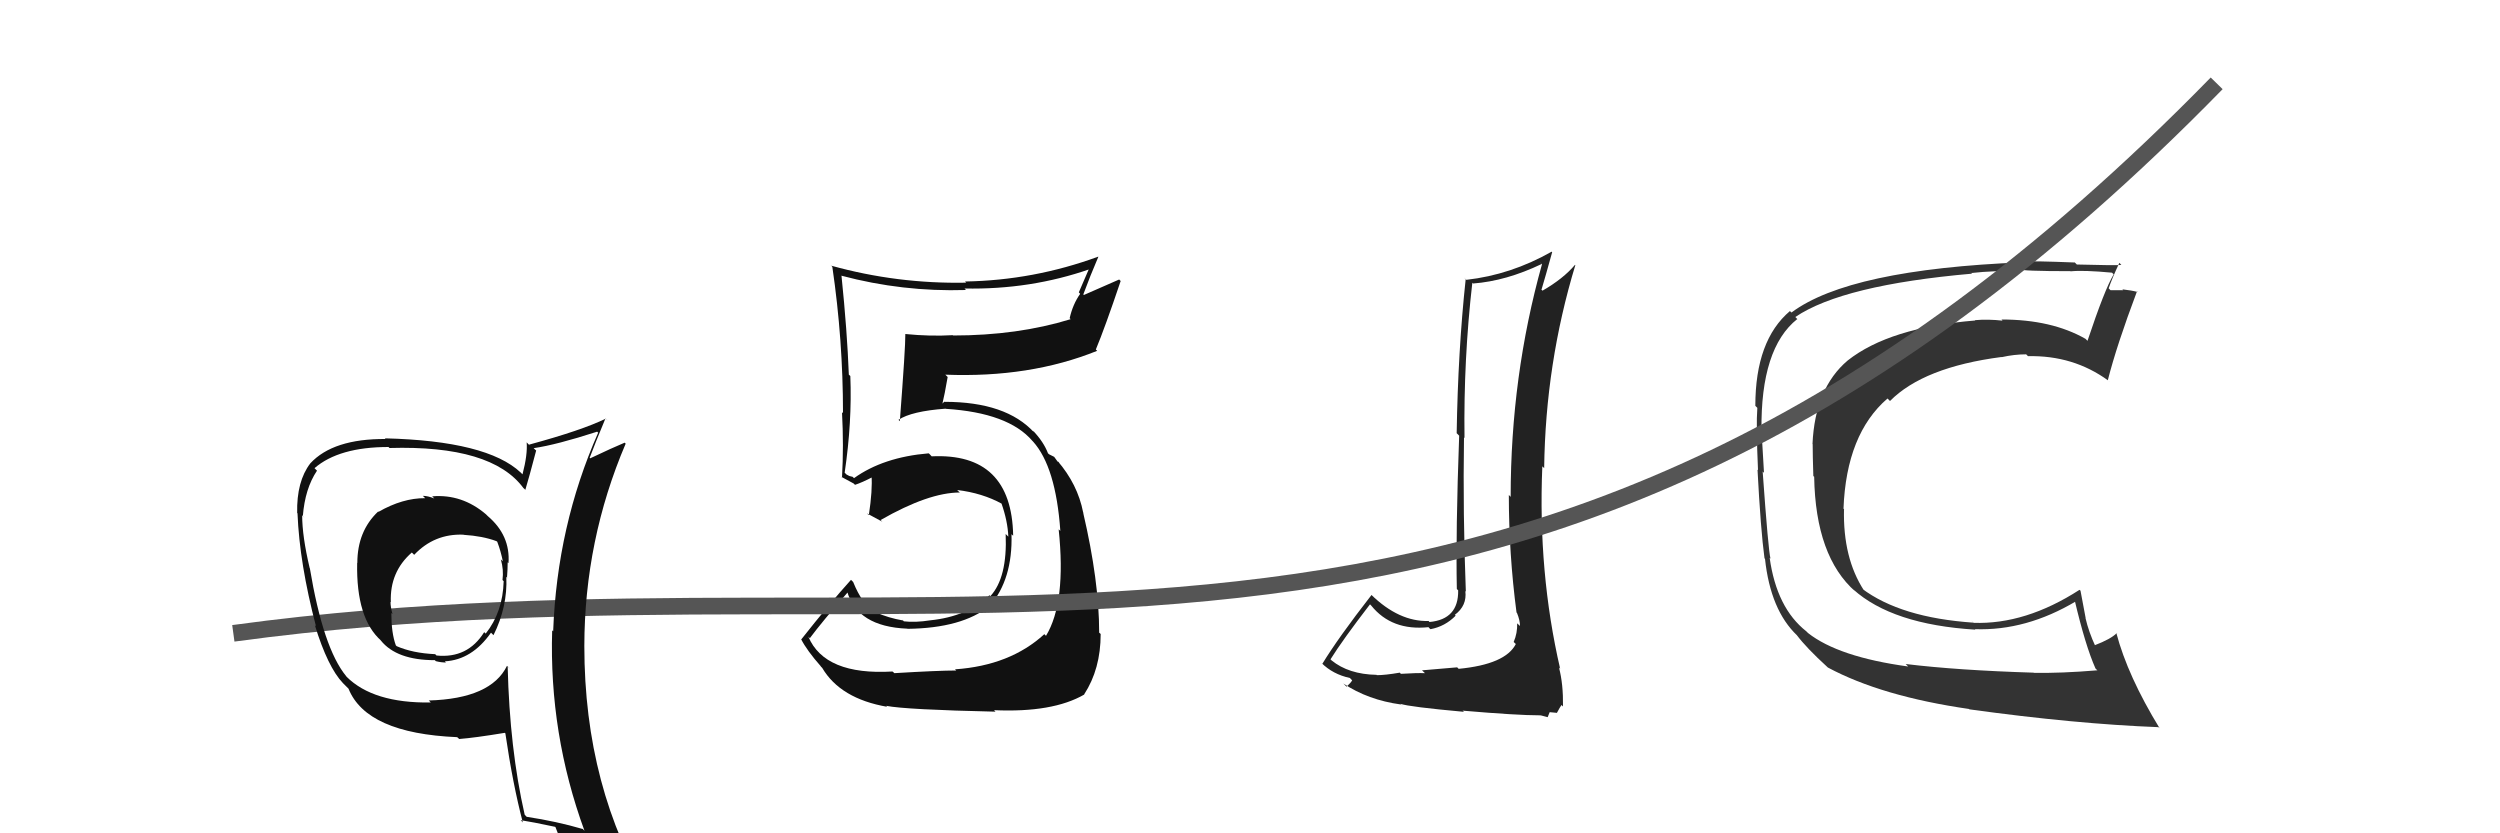
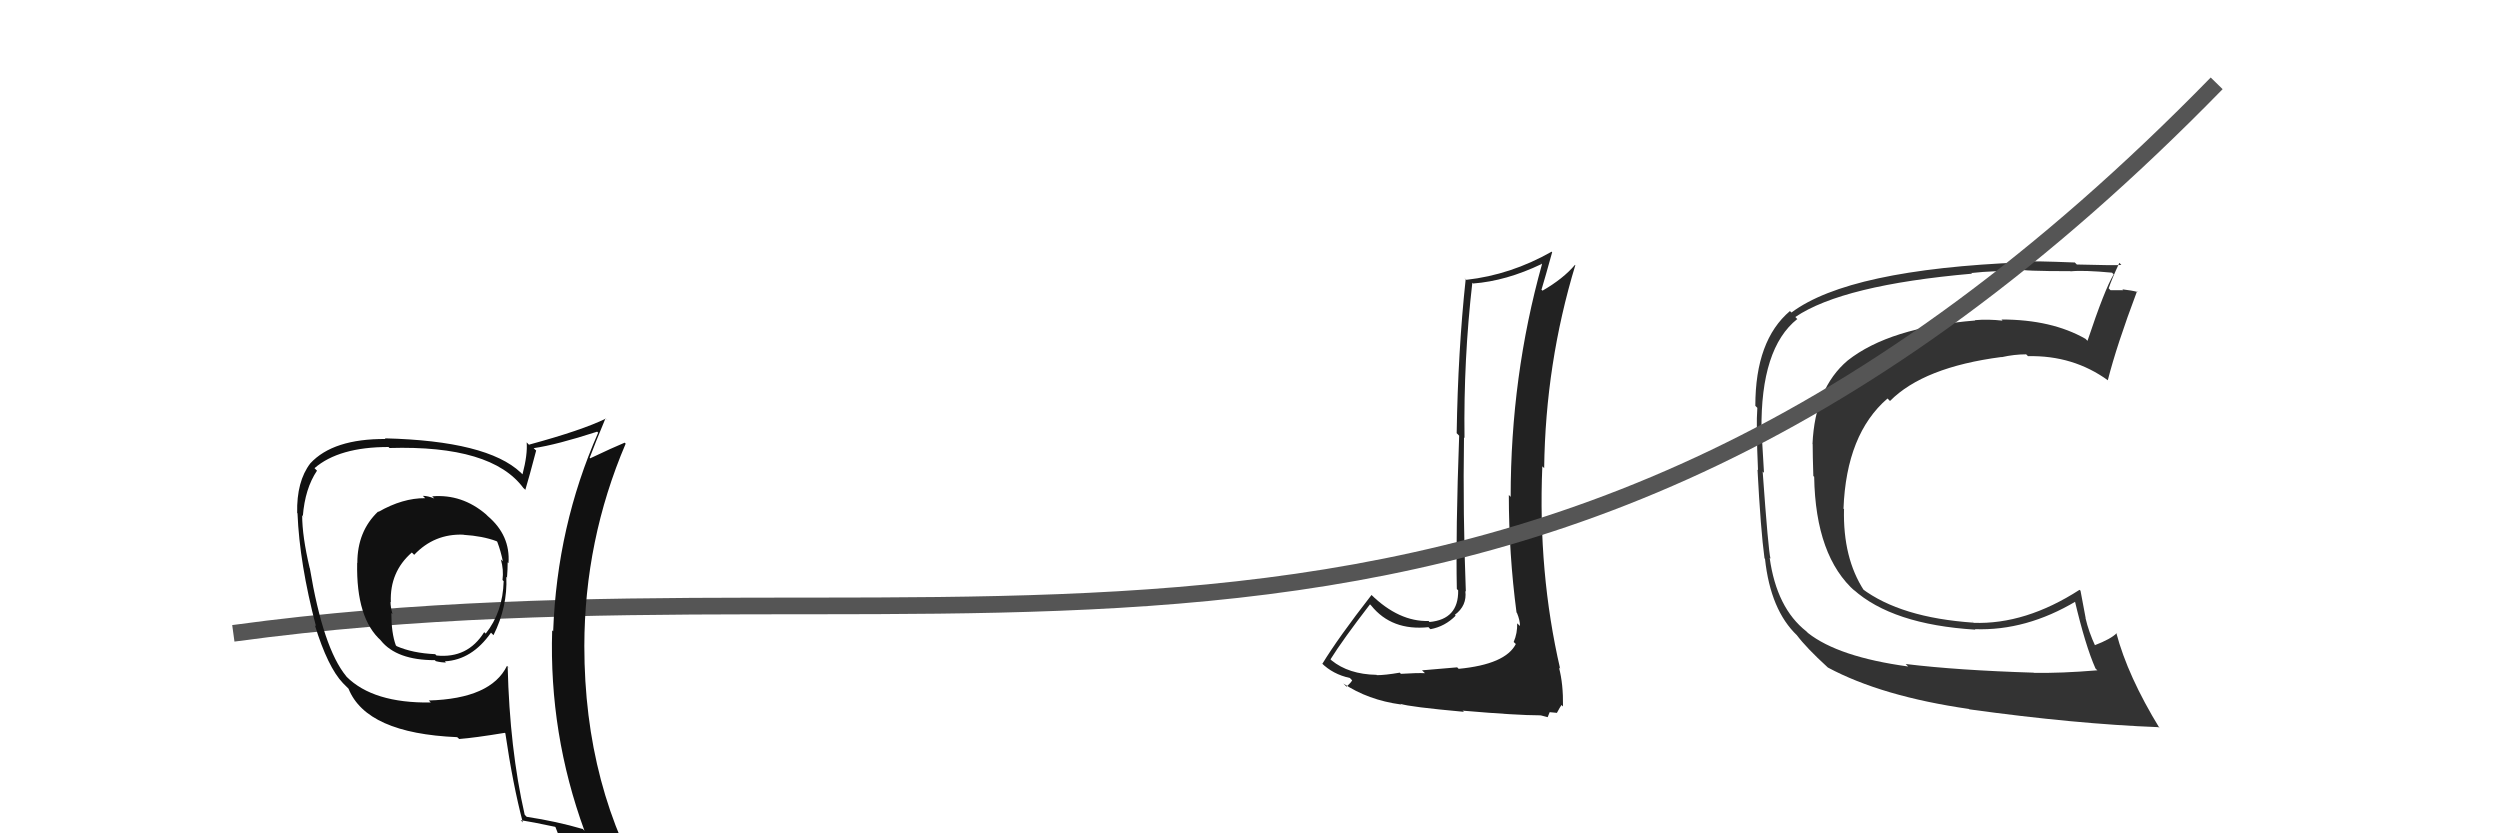
<svg xmlns="http://www.w3.org/2000/svg" width="150" height="50" viewBox="0,0,150,50">
-   <path fill="#111" d="M53.71 40.44L53.60 40.33L53.55 40.29Q49.49 40.53 48.50 38.20L48.62 38.32L48.59 38.29Q49.32 37.31 50.88 35.52L50.83 35.47L50.82 35.46Q51.43 37.60 54.44 37.72L54.38 37.66L54.45 37.73Q57.73 37.69 59.37 36.36L59.51 36.51L59.38 36.37Q60.77 34.75 60.69 32.05L60.75 32.11L60.79 32.14Q60.70 27.15 55.90 27.38L55.77 27.24L55.72 27.20Q52.99 27.43 51.24 28.69L51.16 28.61L50.96 28.56L50.79 28.47L50.68 28.36Q51.13 25.31 51.02 22.57L51.01 22.55L50.93 22.48Q50.83 19.86 50.49 16.55L50.42 16.49L50.48 16.54Q54.15 17.52 57.96 17.40L58.00 17.44L57.87 17.31Q61.83 17.39 65.41 16.14L65.36 16.08L64.73 17.54L64.81 17.63Q64.37 18.25 64.18 19.09L64.19 19.10L64.24 19.15Q61.06 20.13 57.18 20.13L57.20 20.15L57.17 20.11Q55.80 20.19 54.31 20.04L54.28 20.01L54.32 20.05Q54.33 20.81 53.99 25.27L53.92 25.20L53.91 25.19Q54.69 24.67 56.74 24.52L56.77 24.55L56.75 24.53Q60.50 24.77 61.94 26.45L61.96 26.47L61.98 26.49Q63.35 28.01 63.62 31.85L63.64 31.87L63.52 31.76Q63.98 36.14 62.76 38.15L62.71 38.10L62.66 38.05Q60.61 39.93 57.30 40.16L57.40 40.26L57.38 40.23Q56.31 40.23 53.65 40.39ZM59.74 42.71L59.71 42.68L59.64 42.61Q63.16 42.77 65.06 41.67L65.02 41.63L65.05 41.66Q66.04 40.14 66.04 38.04L65.94 37.95L65.95 37.95Q65.95 34.87 64.99 30.76L65.06 30.82L64.99 30.75Q64.66 29.05 63.44 27.64L63.56 27.76L63.46 27.70L63.25 27.41L62.95 27.26L62.88 27.20Q62.62 26.51 61.97 25.83L62.07 25.93L61.94 25.84L62.05 25.95Q60.37 24.11 56.68 24.11L56.66 24.10L56.53 24.23L56.54 24.24Q56.67 23.72 56.86 22.62L56.72 22.48L56.72 22.48Q61.79 22.68 65.83 21.05L65.78 21.00L65.75 20.97Q66.29 19.68 67.24 16.86L67.15 16.77L65.03 17.70L65.00 17.66Q65.41 16.55 65.90 15.41L65.97 15.48L65.89 15.40Q62.02 16.82 57.91 16.89L57.92 16.91L57.97 16.96Q53.83 17.04 49.87 15.94L49.83 15.89L49.94 16.01Q50.58 20.38 50.58 24.79L50.62 24.83L50.52 24.73Q50.63 26.75 50.52 28.65L50.46 28.59L50.48 28.61Q50.65 28.71 51.22 29.01L51.27 29.06L51.30 29.09Q51.73 28.95 52.38 28.61L52.36 28.59L52.29 28.52Q52.36 29.39 52.13 30.91L52.12 30.90L52.01 30.80Q52.53 31.08 52.95 31.31L52.90 31.27L52.84 31.20Q55.72 29.55 57.59 29.55L57.52 29.49L57.43 29.40Q58.94 29.58 60.12 30.23L60.11 30.21L60.08 30.18Q60.46 31.25 60.50 32.20L60.43 32.13L60.34 32.04Q60.45 34.66 59.42 35.77L59.37 35.72L59.37 35.71Q58.06 36.99 55.81 37.22L55.85 37.26L55.81 37.22Q54.92 37.36 54.23 37.28L54.12 37.16L54.19 37.23Q53.31 37.08 52.55 36.74L52.60 36.79L52.61 36.61L52.45 36.67L52.47 36.70Q51.73 36.26 51.19 34.92L51.12 34.85L51.06 34.79Q49.76 36.23 48.08 38.36L48.19 38.47L48.06 38.34Q48.42 39.04 49.26 39.99L49.23 39.97L49.33 40.07Q50.42 41.92 53.24 42.41L53.23 42.41L53.17 42.35Q54.36 42.58 59.73 42.70Z" />
  <path fill="#333" d="M114.37 39.87L114.48 39.98L114.49 39.99Q110.31 39.42 108.48 37.98L108.42 37.92L108.38 37.88Q106.60 36.48 106.18 33.47L106.09 33.38L106.23 33.52Q106.10 33.05 105.76 28.29L105.74 28.27L105.84 28.37Q105.77 27.08 105.69 25.82L105.70 25.84L105.69 25.82Q105.63 20.89 107.84 19.14L107.89 19.20L107.72 19.02Q110.56 17.10 118.32 16.42L118.16 16.25L118.29 16.38Q119.62 16.23 121.26 16.27L121.27 16.28L121.14 16.15Q121.26 16.27 124.23 16.27L124.26 16.30L124.24 16.28Q125.00 16.20 126.72 16.36L126.68 16.32L126.82 16.46Q126.28 17.36 125.25 20.45L125.20 20.40L125.13 20.33Q123.10 19.17 120.09 19.17L120.18 19.27L120.16 19.24Q119.29 19.14 118.49 19.21L118.50 19.21L118.51 19.23Q113.37 19.65 110.86 21.63L110.87 21.63L110.86 21.63Q108.90 23.29 108.75 26.64L108.68 26.57L108.76 26.65Q108.76 27.30 108.80 28.56L108.83 28.59L108.85 28.60Q108.93 33.40 111.33 35.50L111.27 35.44L111.19 35.36Q113.53 37.47 118.52 37.78L118.35 37.60L118.49 37.75Q121.57 37.86 124.57 36.07L124.59 36.09L124.47 35.97Q125.12 38.74 125.73 40.11L125.86 40.24L125.83 40.22Q123.66 40.40 122.02 40.37L122.11 40.46L122.02 40.36Q117.46 40.22 114.34 39.84ZM129.45 43.57L129.61 43.73L129.58 43.70Q127.66 40.56 126.98 37.98L127.06 38.06L127.00 37.99Q126.66 38.34 125.67 38.72L125.60 38.66L125.73 38.79Q125.32 37.91 125.13 37.08L125.14 37.09L124.83 35.44L124.77 35.39Q121.53 37.48 118.41 37.37L118.27 37.22L118.41 37.36Q114.03 37.06 111.71 35.31L111.67 35.27L111.84 35.43Q110.57 33.48 110.64 30.55L110.73 30.63L110.61 30.52Q110.78 26.04 113.25 23.91L113.40 24.06L113.40 24.06Q115.41 22.03 120.09 21.42L120.18 21.51L120.10 21.43Q120.85 21.26 121.57 21.26L121.61 21.30L121.68 21.37Q124.40 21.31 126.49 22.83L126.62 22.96L126.47 22.81Q127.00 20.72 128.22 17.48L128.30 17.56L128.26 17.52Q127.90 17.42 127.34 17.36L127.33 17.35L127.39 17.41Q126.89 17.41 126.63 17.41L126.59 17.37L126.52 17.30Q126.70 16.76 127.16 15.77L127.21 15.82L127.28 15.89Q127.10 15.94 124.61 15.87L124.49 15.75L124.50 15.75Q121.97 15.65 121.33 15.69L121.31 15.67L121.38 15.74Q110.95 16.16 107.49 18.75L107.43 18.70L107.40 18.66Q105.32 20.42 105.32 24.35L105.45 24.48L105.44 24.47Q105.36 25.50 105.48 28.20L105.46 28.19L105.45 28.17Q105.64 31.79 105.87 33.50L105.82 33.45L105.90 33.53Q106.23 36.61 107.83 38.13L107.74 38.04L107.81 38.11Q108.39 38.88 109.65 40.03L109.51 39.89L109.67 40.05Q112.89 41.78 118.15 42.54L118.05 42.44L118.16 42.56Q124.52 43.44 129.51 43.63Z" />
  <path fill="#222" d="M87.58 40.19L87.43 40.04L85.32 40.22L85.50 40.39Q85.02 40.37 84.05 40.43L84.00 40.37L83.98 40.36Q83.11 40.51 82.61 40.51L82.59 40.49L82.59 40.49Q80.92 40.46 79.89 39.62L79.83 39.56L79.83 39.56Q80.56 38.39 82.20 36.26L82.38 36.44L82.27 36.33Q83.50 37.86 85.71 37.63L85.77 37.70L85.83 37.75Q86.70 37.59 87.34 36.94L87.22 36.82L87.29 36.89Q88.03 36.34 87.92 35.46L87.90 35.45L87.95 35.49Q87.77 30.82 87.84 26.25L87.78 26.19L87.87 26.28Q87.81 21.57 88.34 16.96L88.36 16.99L88.39 17.01Q90.37 16.86 92.50 15.84L92.36 15.69L92.52 15.85Q90.64 22.58 90.64 29.81L90.60 29.77L90.53 29.70Q90.53 33.24 90.99 36.74L91.00 36.76L91.02 36.78Q91.20 37.22 91.20 37.56L91.03 37.40L91.03 37.39Q91.05 37.99 90.82 38.52L90.99 38.68L90.95 38.64Q90.33 39.86 87.52 40.13ZM92.48 43.00L92.40 42.91L92.86 43.03L92.98 42.73L93.40 42.77L93.41 42.78Q93.61 42.41 93.69 42.30L93.67 42.28L93.78 42.39Q93.80 41.04 93.54 40.06L93.54 40.05L93.61 40.13Q92.27 34.34 92.54 27.98L92.66 28.10L92.65 28.09Q92.73 21.81 94.52 15.91L94.66 16.05L94.50 15.89Q93.80 16.72 92.55 17.44L92.38 17.28L92.49 17.38Q92.71 16.65 93.13 15.13L93.06 15.06L93.10 15.10Q90.65 16.49 87.98 16.79L87.83 16.64L87.94 16.76Q87.48 21.05 87.40 26.00L87.41 26.00L87.55 26.14Q87.34 31.91 87.41 35.34L87.44 35.37L87.49 35.42Q87.52 37.16 85.77 37.32L85.70 37.24L85.72 37.26Q83.94 37.31 82.27 35.68L82.33 35.74L82.29 35.70Q80.29 38.27 79.34 39.83L79.33 39.82L79.28 39.77Q79.97 40.46 81.00 40.68L81.03 40.72L81.13 40.82Q81.05 40.97 80.79 41.20L80.61 41.02L80.60 41.01Q82.08 42.00 84.06 42.27L84.20 42.40L84.03 42.23Q84.54 42.41 87.84 42.71L87.73 42.61L87.77 42.64Q91.03 42.92 92.40 42.92Z" />
  <path d="M14 38 C58 32,91 48,133 5" stroke="#555" fill="none" />
  <path fill="#111" d="M26.11 29.96L26.01 29.86L26.06 29.91Q25.67 29.75 25.37 29.75L25.48 29.86L25.51 29.89Q24.16 29.88 22.71 30.71L22.72 30.72L22.69 30.69Q21.44 31.87 21.44 33.78L21.30 33.64L21.43 33.77Q21.36 37.12 22.88 38.45L22.78 38.35L22.85 38.43Q23.80 39.61 26.09 39.61L26.11 39.63L26.15 39.67Q26.46 39.75 26.76 39.75L26.70 39.69L26.69 39.68Q28.32 39.59 29.46 37.96L29.44 37.94L29.61 38.11Q30.46 36.40 30.38 34.61L30.50 34.73L30.42 34.66Q30.46 34.15 30.46 33.74L30.64 33.92L30.51 33.79Q30.63 32.12 29.26 30.96L29.13 30.83L29.16 30.86Q27.72 29.63 25.93 29.78ZM30.51 40.03L30.60 40.13L30.42 39.95Q29.46 41.92 25.73 42.03L25.89 42.19L25.85 42.15Q22.39 42.20 20.79 40.60L20.80 40.61L20.77 40.57Q19.39 38.89 18.59 34.09L18.51 34.01L18.58 34.08Q18.13 32.18 18.13 30.92L18.28 31.07L18.17 30.97Q18.30 29.31 19.02 28.24L18.88 28.10L18.87 28.09Q20.34 26.82 23.31 26.82L23.18 26.69L23.37 26.88Q29.51 26.70 31.41 29.29L31.43 29.30L31.52 29.39Q31.75 28.63 32.17 27.03L32.10 26.97L32.02 26.89Q33.39 26.69 35.83 25.90L35.81 25.88L35.89 25.96Q33.42 31.56 33.19 37.88L33.07 37.76L33.13 37.82Q32.94 44.02 35.07 49.85L34.95 49.72L34.96 49.74Q33.39 49.28 31.61 49.01L31.57 48.98L31.48 48.88Q30.58 44.93 30.46 39.99ZM31.30 49.27L31.21 49.18L31.24 49.21Q31.90 49.31 33.31 49.61L33.45 49.75L33.33 49.63Q33.63 50.43 34.20 51.84L34.22 51.86L34.19 51.83Q36.85 52.61 39.13 53.91L39.08 53.86L39.03 53.80Q35.06 47.29 35.06 38.76L35.09 38.79L35.06 38.76Q35.07 32.41 37.54 26.62L37.61 26.69L37.48 26.56Q36.78 26.85 35.41 27.50L35.49 27.58L35.38 27.47Q35.68 26.66 36.33 25.10L36.50 25.27L36.34 25.12Q34.94 25.81 31.74 26.68L31.79 26.74L31.60 26.54Q31.66 27.28 31.35 28.46L31.28 28.39L31.24 28.35Q29.22 26.45 23.09 26.30L23.22 26.42L23.14 26.34Q19.99 26.32 18.62 27.80L18.59 27.78L18.62 27.80Q17.79 28.88 17.83 30.78L17.76 30.71L17.85 30.80Q17.97 33.81 18.96 37.58L18.89 37.51L18.89 37.51Q19.67 40.04 20.58 40.99L20.47 40.88L20.88 41.29L20.91 41.32Q21.99 44.00 27.43 44.23L27.51 44.30L27.55 44.34Q28.47 44.27 30.29 43.97L30.43 44.10L30.32 43.99Q30.77 47.07 31.37 49.35ZM27.91 32.18L27.97 32.24L27.82 32.09Q28.96 32.16 29.79 32.47L29.85 32.52L29.84 32.52Q30.05 33.07 30.17 33.68L30.20 33.71L30.05 33.56Q30.23 34.19 30.15 34.80L30.09 34.74L30.22 34.87Q30.17 36.72 29.14 38.02L29.17 38.04L29.05 37.93Q28.06 39.52 26.19 39.33L26.06 39.20L26.11 39.25Q24.76 39.19 23.80 38.77L23.90 38.87L23.75 38.72Q23.48 37.99 23.48 36.77L23.50 36.80L23.55 36.84Q23.43 36.42 23.43 36.11L23.40 36.09L23.45 36.13Q23.38 34.31 24.71 33.15L24.74 33.18L24.85 33.29Q26.06 32.01 27.81 32.08Z" />
</svg>